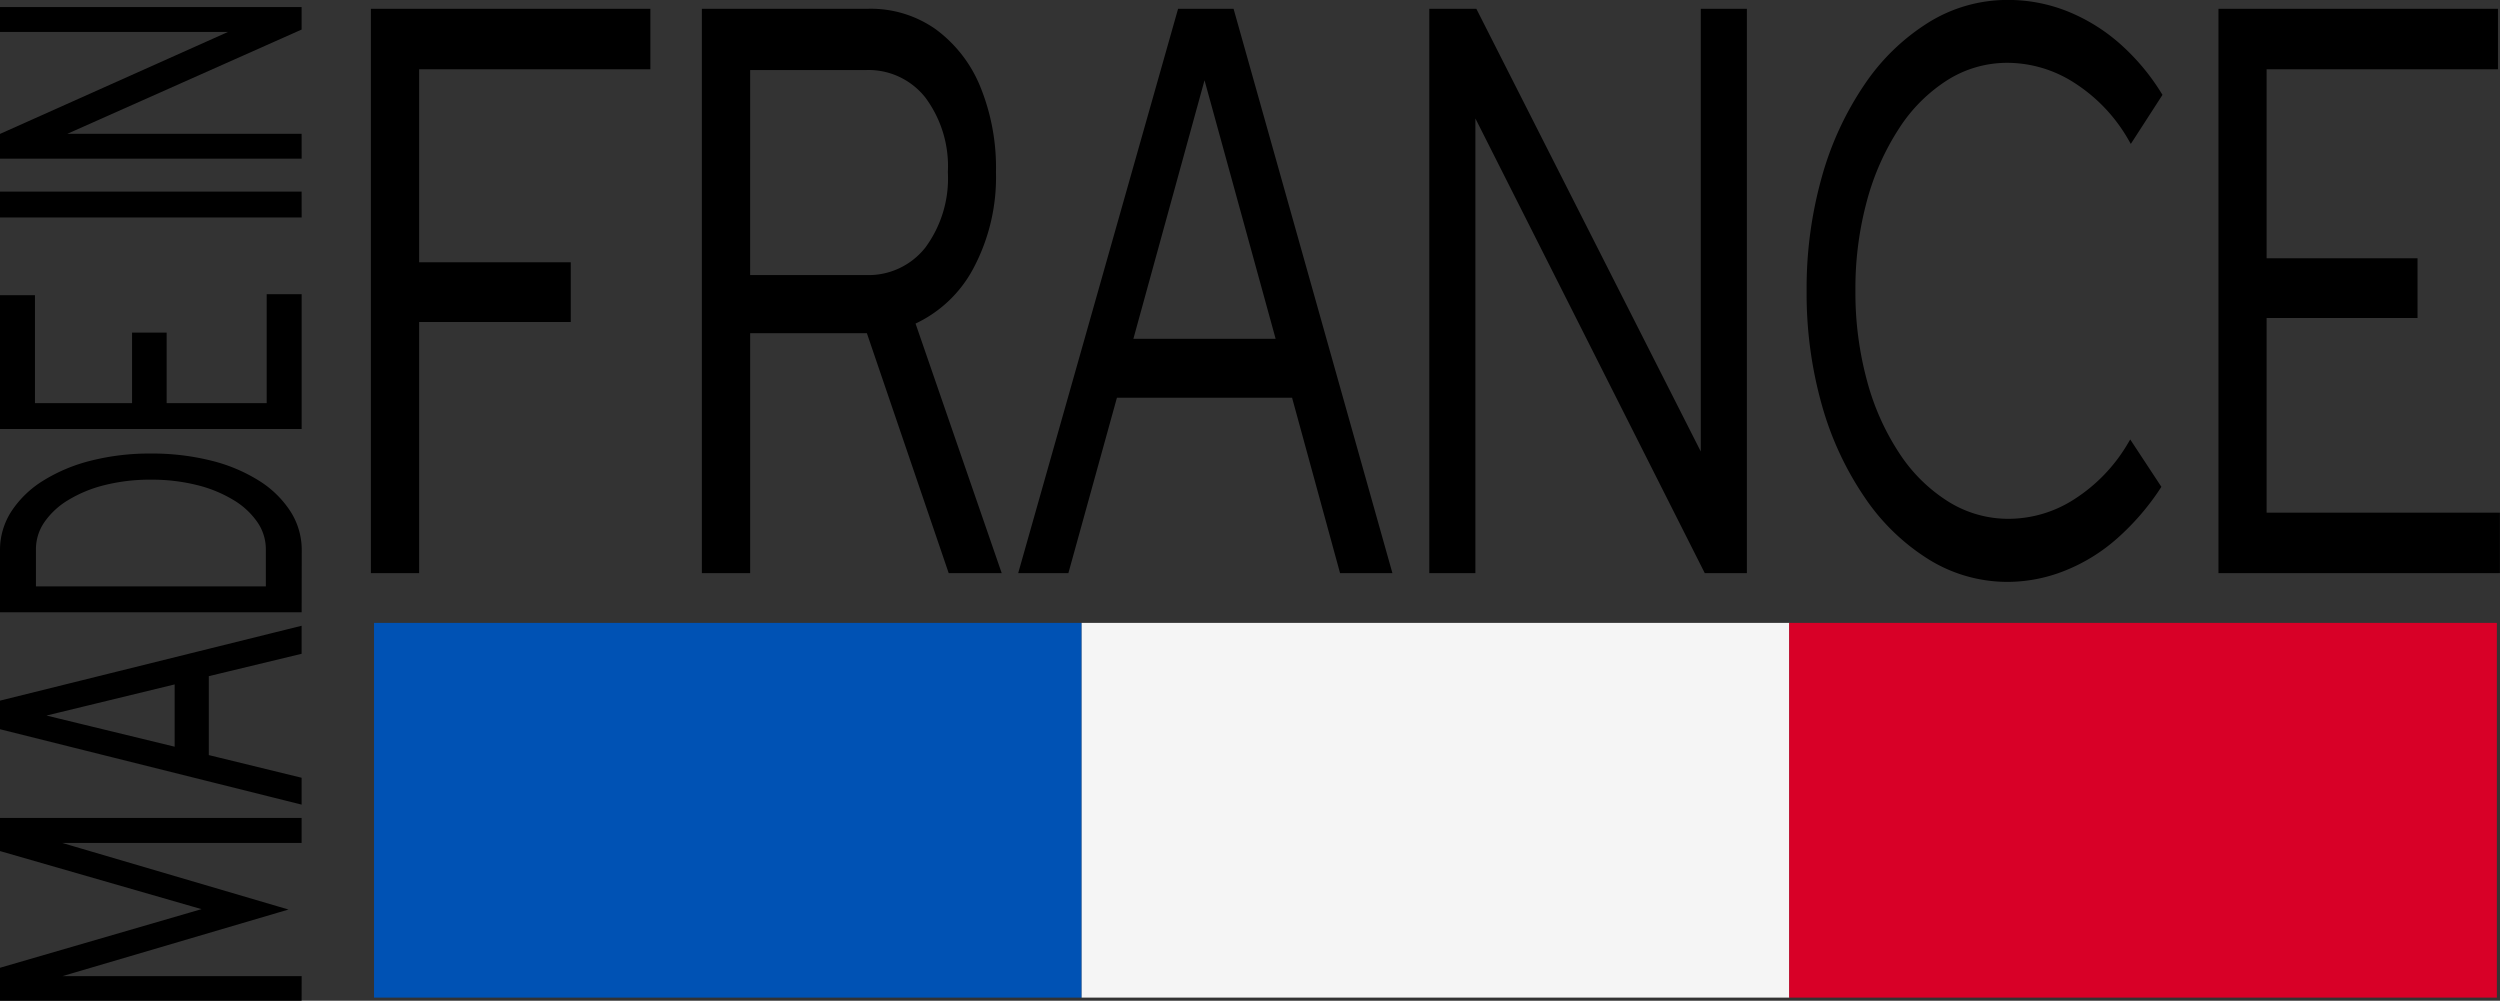
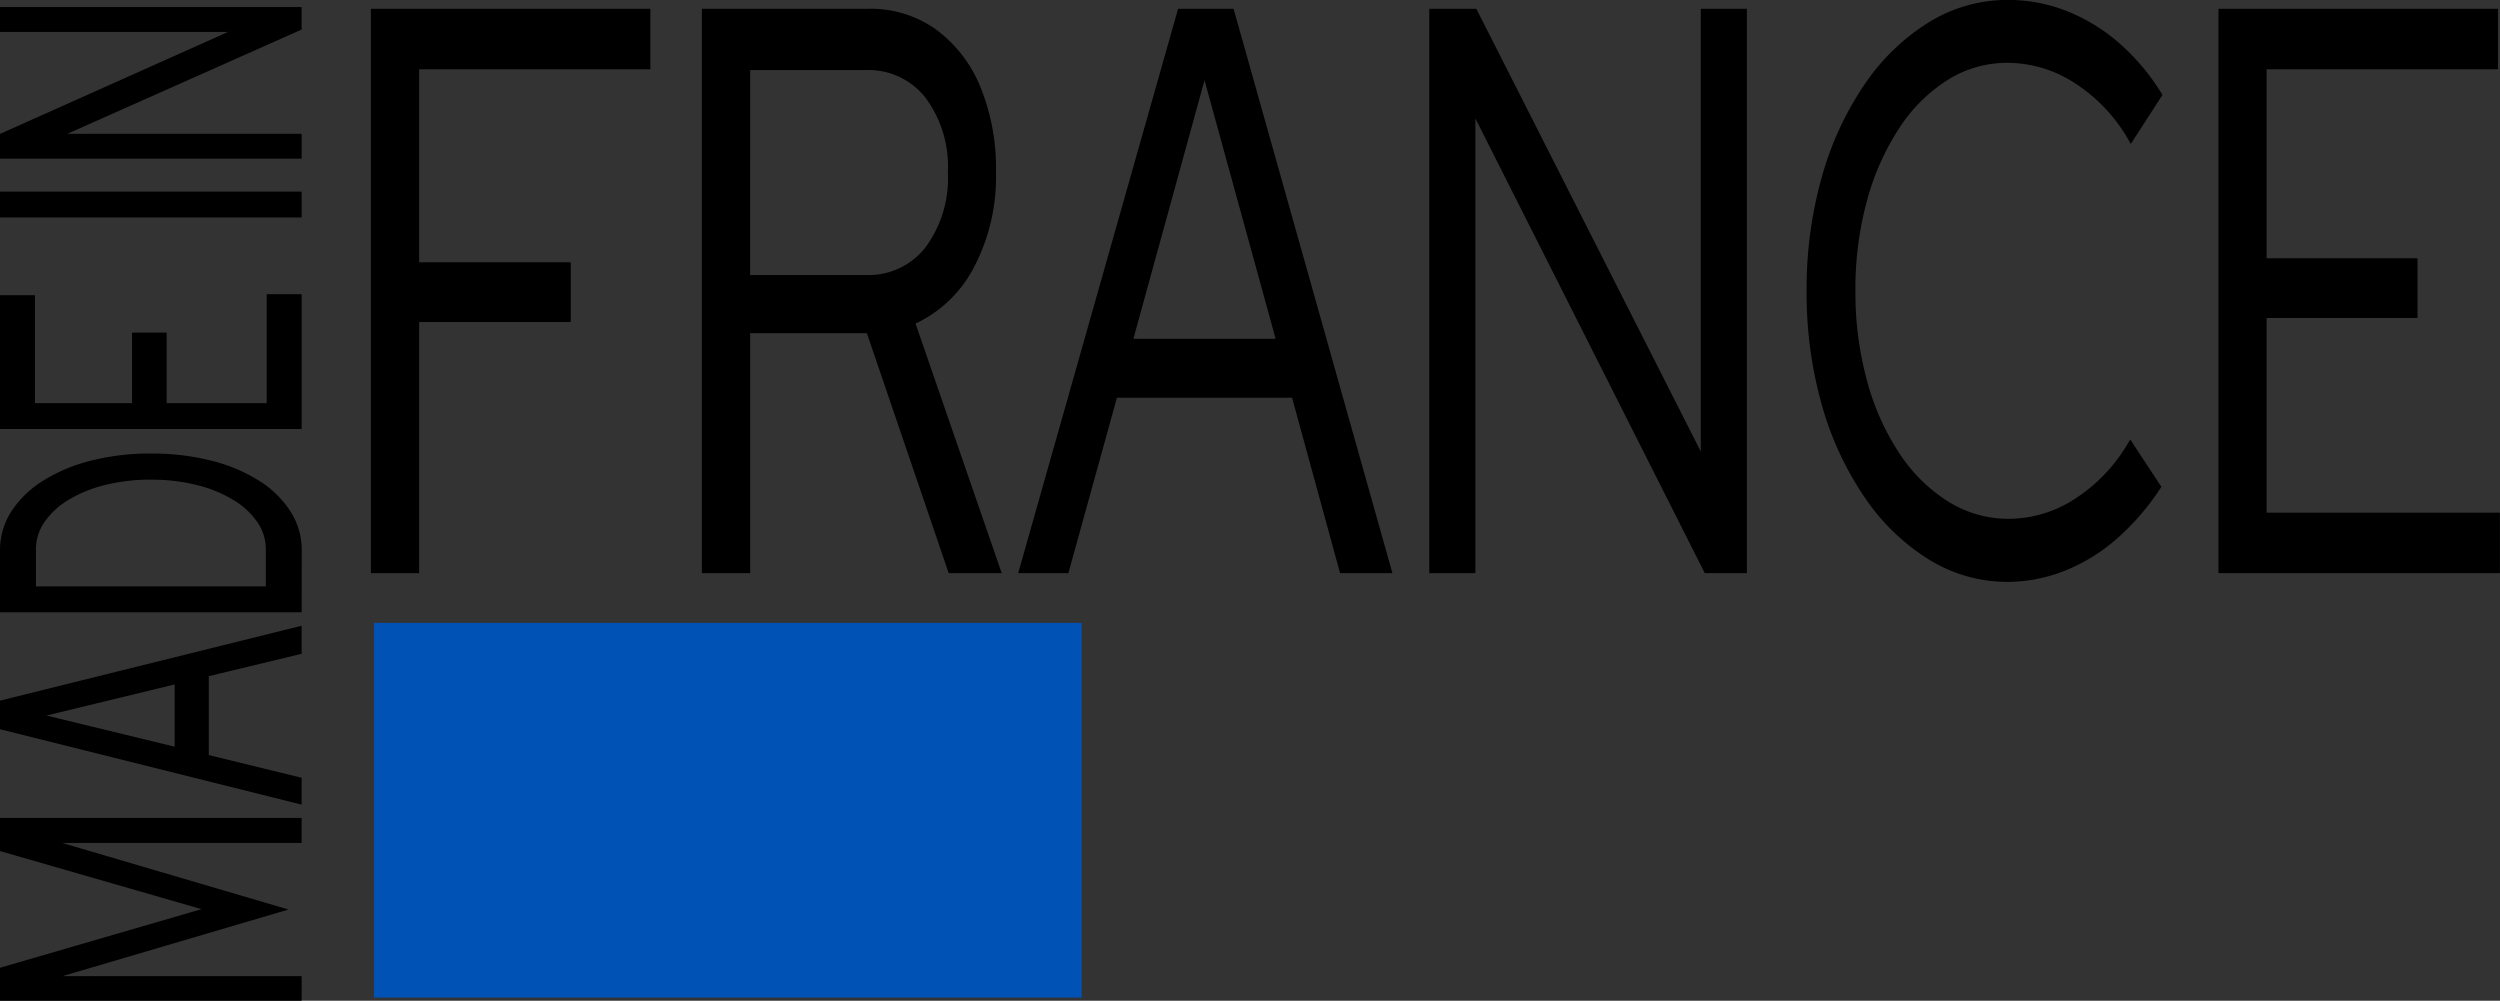
<svg xmlns="http://www.w3.org/2000/svg" width="79.513" height="31.829" viewBox="0 0 79.513 31.829">
  <rect x="0" y="0" width="79.513" height="31.829" fill="#333333" stroke="none" />
  <g id="made-france" transform="translate(-40.104 -22.189)">
    <g id="Groupe_24101" data-name="Groupe 24101" transform="translate(31 21)">
      <rect id="Rectangle_22333" data-name="Rectangle 22333" width="22.506" height="11.918" transform="translate(21 21)" fill="#0052b4" />
-       <rect id="Rectangle_22334" data-name="Rectangle 22334" width="22.506" height="11.918" transform="translate(43.506 21)" fill="#f5f5f5" />
-       <rect id="Rectangle_22335" data-name="Rectangle 22335" width="22.506" height="11.918" transform="translate(66.011 21)" fill="#d80027" />
    </g>
    <path id="Tracé_28654" data-name="Tracé 28654" d="M1.386,5.23V-12.519h8.689v1.724H2.721v6.339H7.543v1.7H2.721V5.23Zm10.527,0V-12.519h5.2a3.479,3.479,0,0,1,2.081.634,4.151,4.151,0,0,1,1.379,1.775,6.723,6.723,0,0,1,.494,2.688,6.061,6.061,0,0,1-.7,3,3.916,3.916,0,0,1-1.882,1.762L21.209,5.23H19.735L17.133-2.4H13.249V5.23Zm1.335-9.28h3.781A2.4,2.4,0,0,0,19-4.963a3.8,3.8,0,0,0,.737-2.459A3.76,3.76,0,0,0,19-9.857a2.4,2.4,0,0,0-1.968-.913H13.249Zm8.758,9.28,5.029-17.749h1.613L33.644,5.23H32.187L30.661-.348H24.938L23.394,5.23Zm3.4-7.252h4.787l-2.393-8.7ZM35.049,5.23V-12.519h1.335l7.3,14.4v-14.4h1.266V5.23H43.772L36.315-9.552V5.23Zm18.3.279a4.651,4.651,0,0,1-2.463-.7,6.687,6.687,0,0,1-2.012-1.952A9.889,9.889,0,0,1,47.527-.057a12.951,12.951,0,0,1-.477-3.588,12.951,12.951,0,0,1,.477-3.588,9.889,9.889,0,0,1,1.344-2.916A6.687,6.687,0,0,1,50.883-12.1a4.651,4.651,0,0,1,2.463-.7,4.982,4.982,0,0,1,1.83.342,5.665,5.665,0,0,1,1.63.989A6.9,6.9,0,0,1,58.15-9.882l-.884,1.369a5.317,5.317,0,0,0-1.752-1.838A4.05,4.05,0,0,0,53.346-11a3.656,3.656,0,0,0-1.96.558,5.156,5.156,0,0,0-1.57,1.559,8.124,8.124,0,0,0-1.041,2.333,10.735,10.735,0,0,0-.373,2.9,10.774,10.774,0,0,0,.373,2.891,7.961,7.961,0,0,0,1.049,2.345,5.2,5.2,0,0,0,1.587,1.559,3.7,3.7,0,0,0,1.968.558,3.964,3.964,0,0,0,2.151-.647,5.364,5.364,0,0,0,1.717-1.788l.867,1.318a7.825,7.825,0,0,1-1.361,1.572,5.562,5.562,0,0,1-1.622,1A4.824,4.824,0,0,1,53.346,5.509Zm6.8-.279V-12.519h8.689v1.724H61.48v6.212h4.8v1.7h-4.8v6.39H68.9V5.23Z" transform="translate(50.614 35.087)" stroke="#000" stroke-width="0.2" />
    <path id="Tracé_28653" data-name="Tracé 28653" d="M1.386-3.207V-12.6H2.26L4.2-5.931,6.122-12.6H7v9.393H6.406v-8.212L4.187-3.878,1.969-11.406v8.2Zm6.266,0L10-12.6h.753l2.332,9.393H12.4l-.712-2.952H9.021L8.3-3.207ZM9.239-7.045h2.235l-1.117-4.6Zm5.125,2.9h1.279a1.612,1.612,0,0,0,.915-.282,2.54,2.54,0,0,0,.737-.792,4.24,4.24,0,0,0,.49-1.194A6.033,6.033,0,0,0,17.959-7.9a6.033,6.033,0,0,0-.174-1.489,4.24,4.24,0,0,0-.49-1.194,2.54,2.54,0,0,0-.737-.792,1.612,1.612,0,0,0-.915-.282H14.364Zm-.623.939V-12.6h1.87a2.156,2.156,0,0,1,1.19.349,3.14,3.14,0,0,1,.943.98,5.187,5.187,0,0,1,.623,1.489A7.475,7.475,0,0,1,18.59-7.9a7.607,7.607,0,0,1-.219,1.879,5.109,5.109,0,0,1-.619,1.489,3.121,3.121,0,0,1-.947.98,2.176,2.176,0,0,1-1.194.349Zm5.829,0V-12.6h4.056v.912H20.193V-8.4h2.243v.9H20.193v3.382h3.465v.912Zm6.728,0V-12.6h.623v9.393Zm1.87,0V-12.6h.623L32.2-4.978V-12.6h.591v9.393H32.24L28.759-11.03v7.823Z" transform="translate(52.804 55.304) rotate(-90)" stroke="#000" stroke-width="0.2" />
  </g>
</svg>